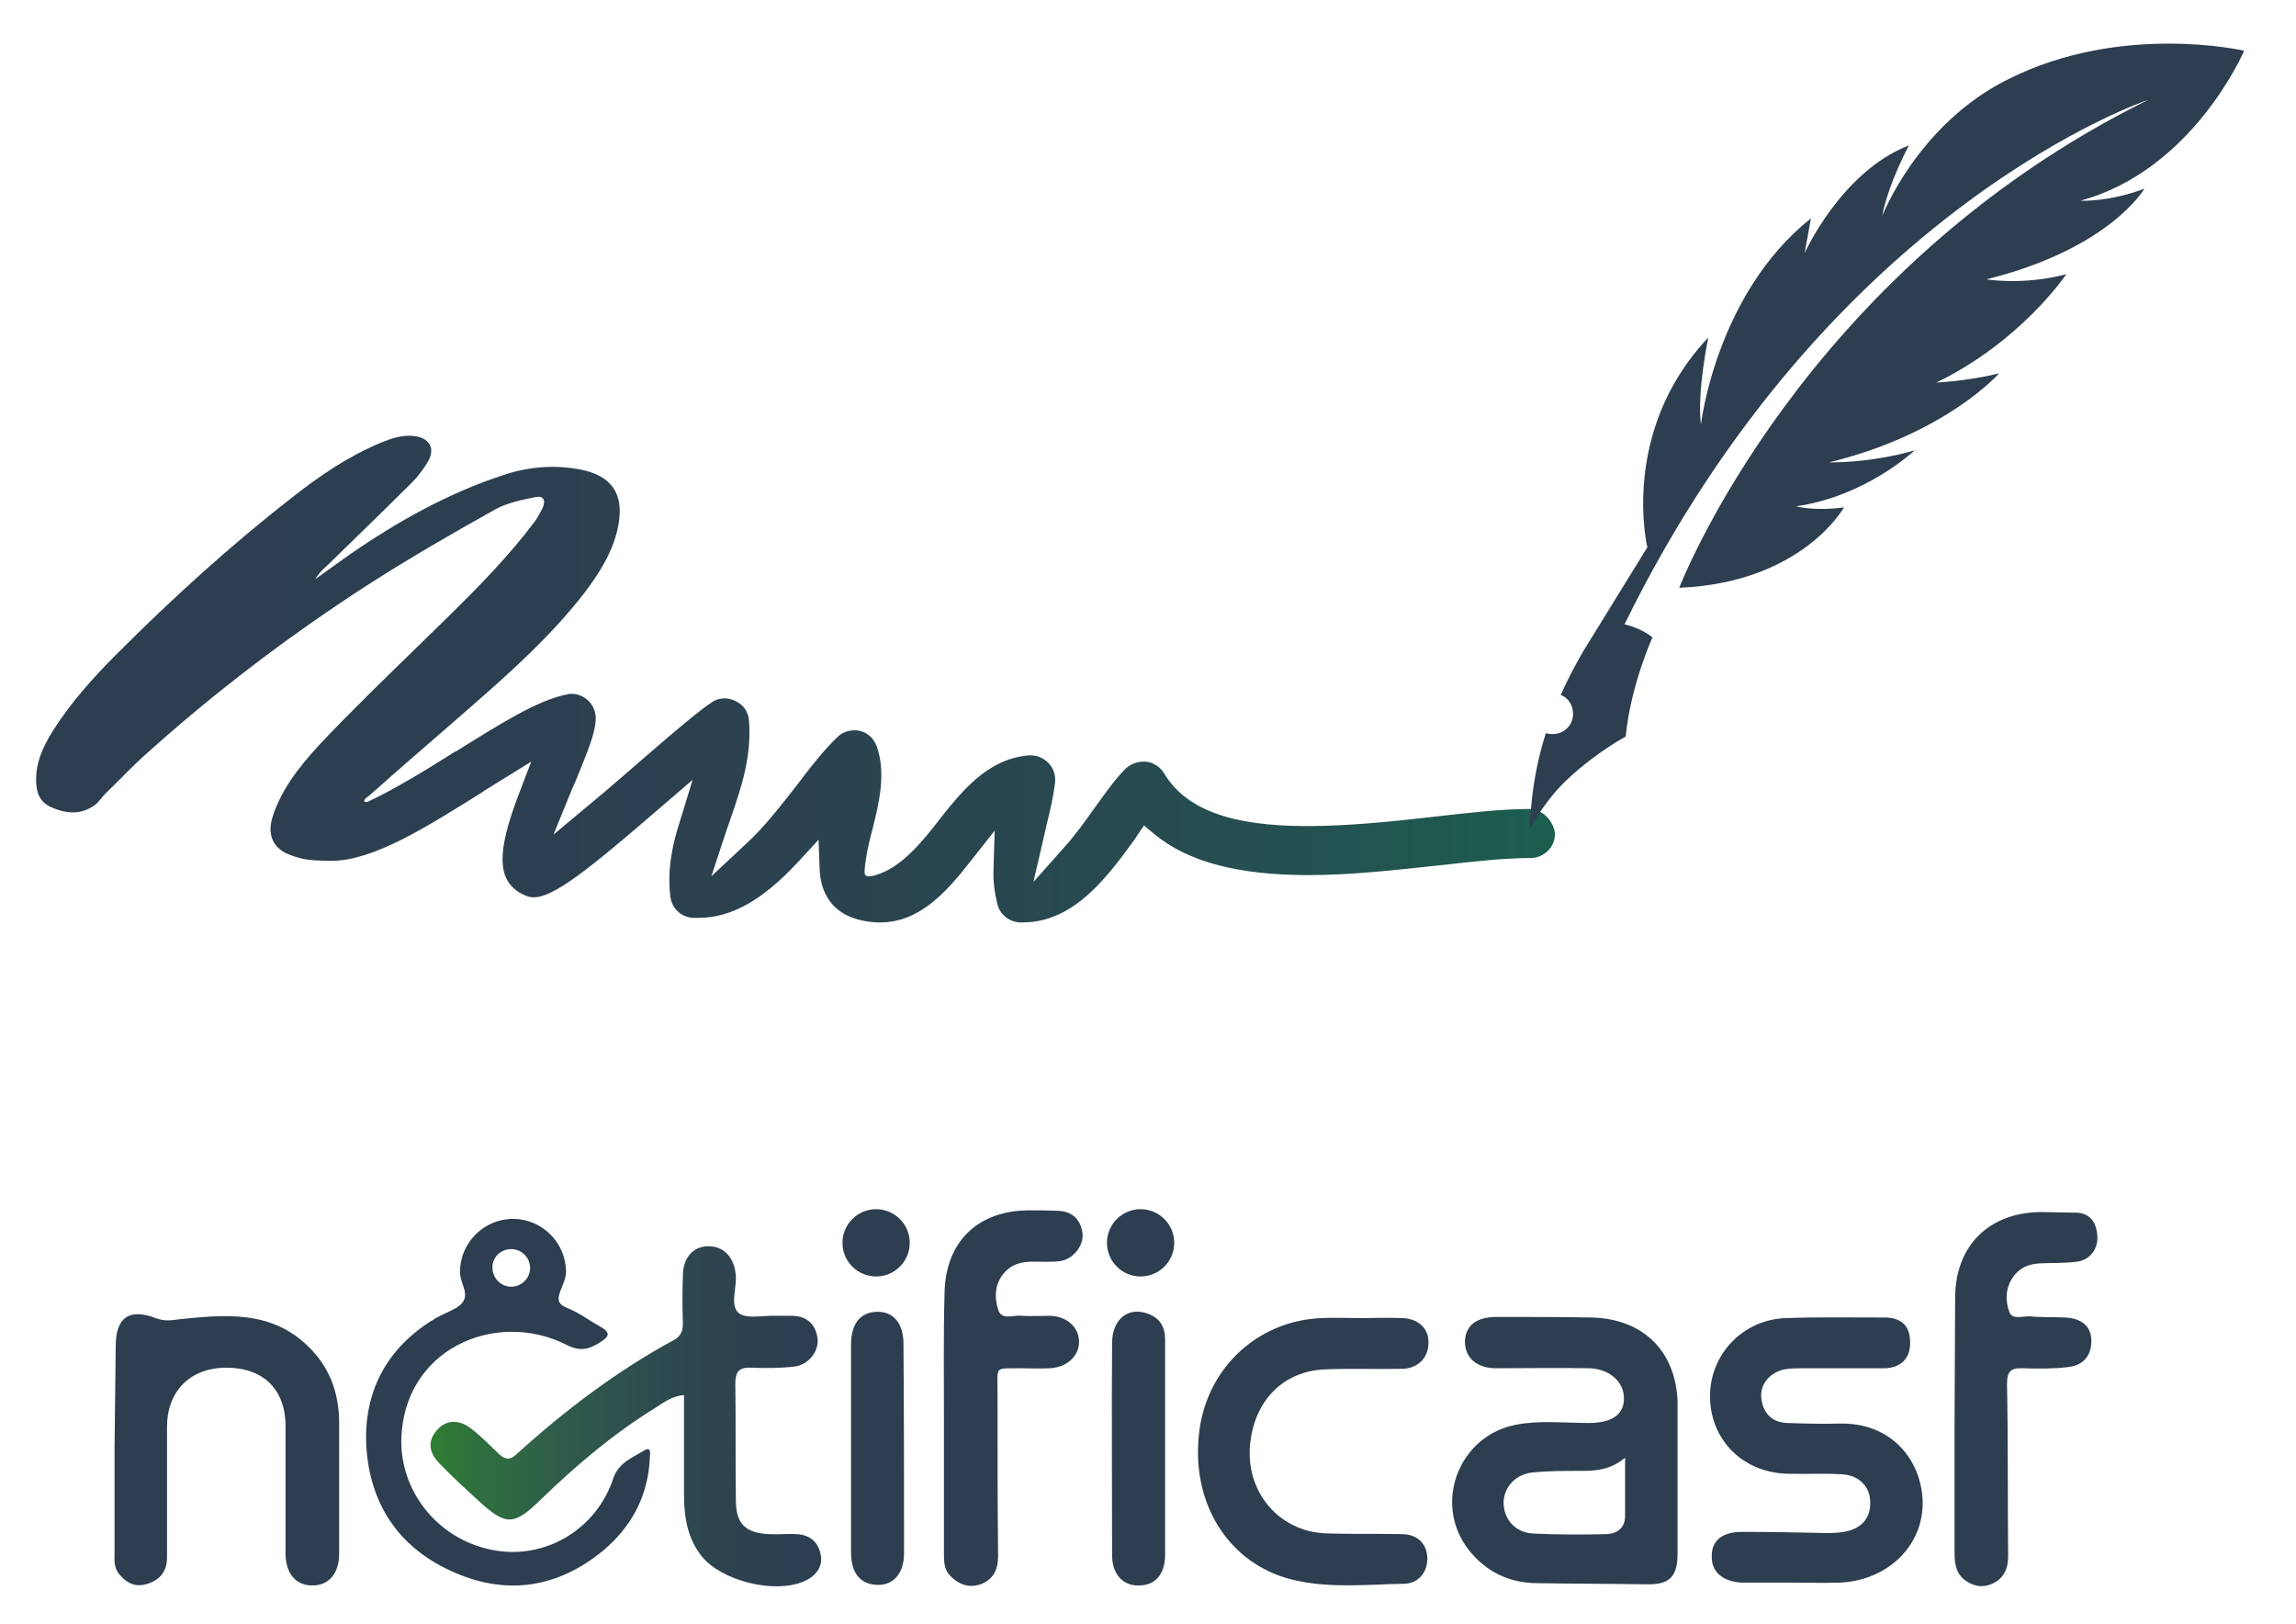
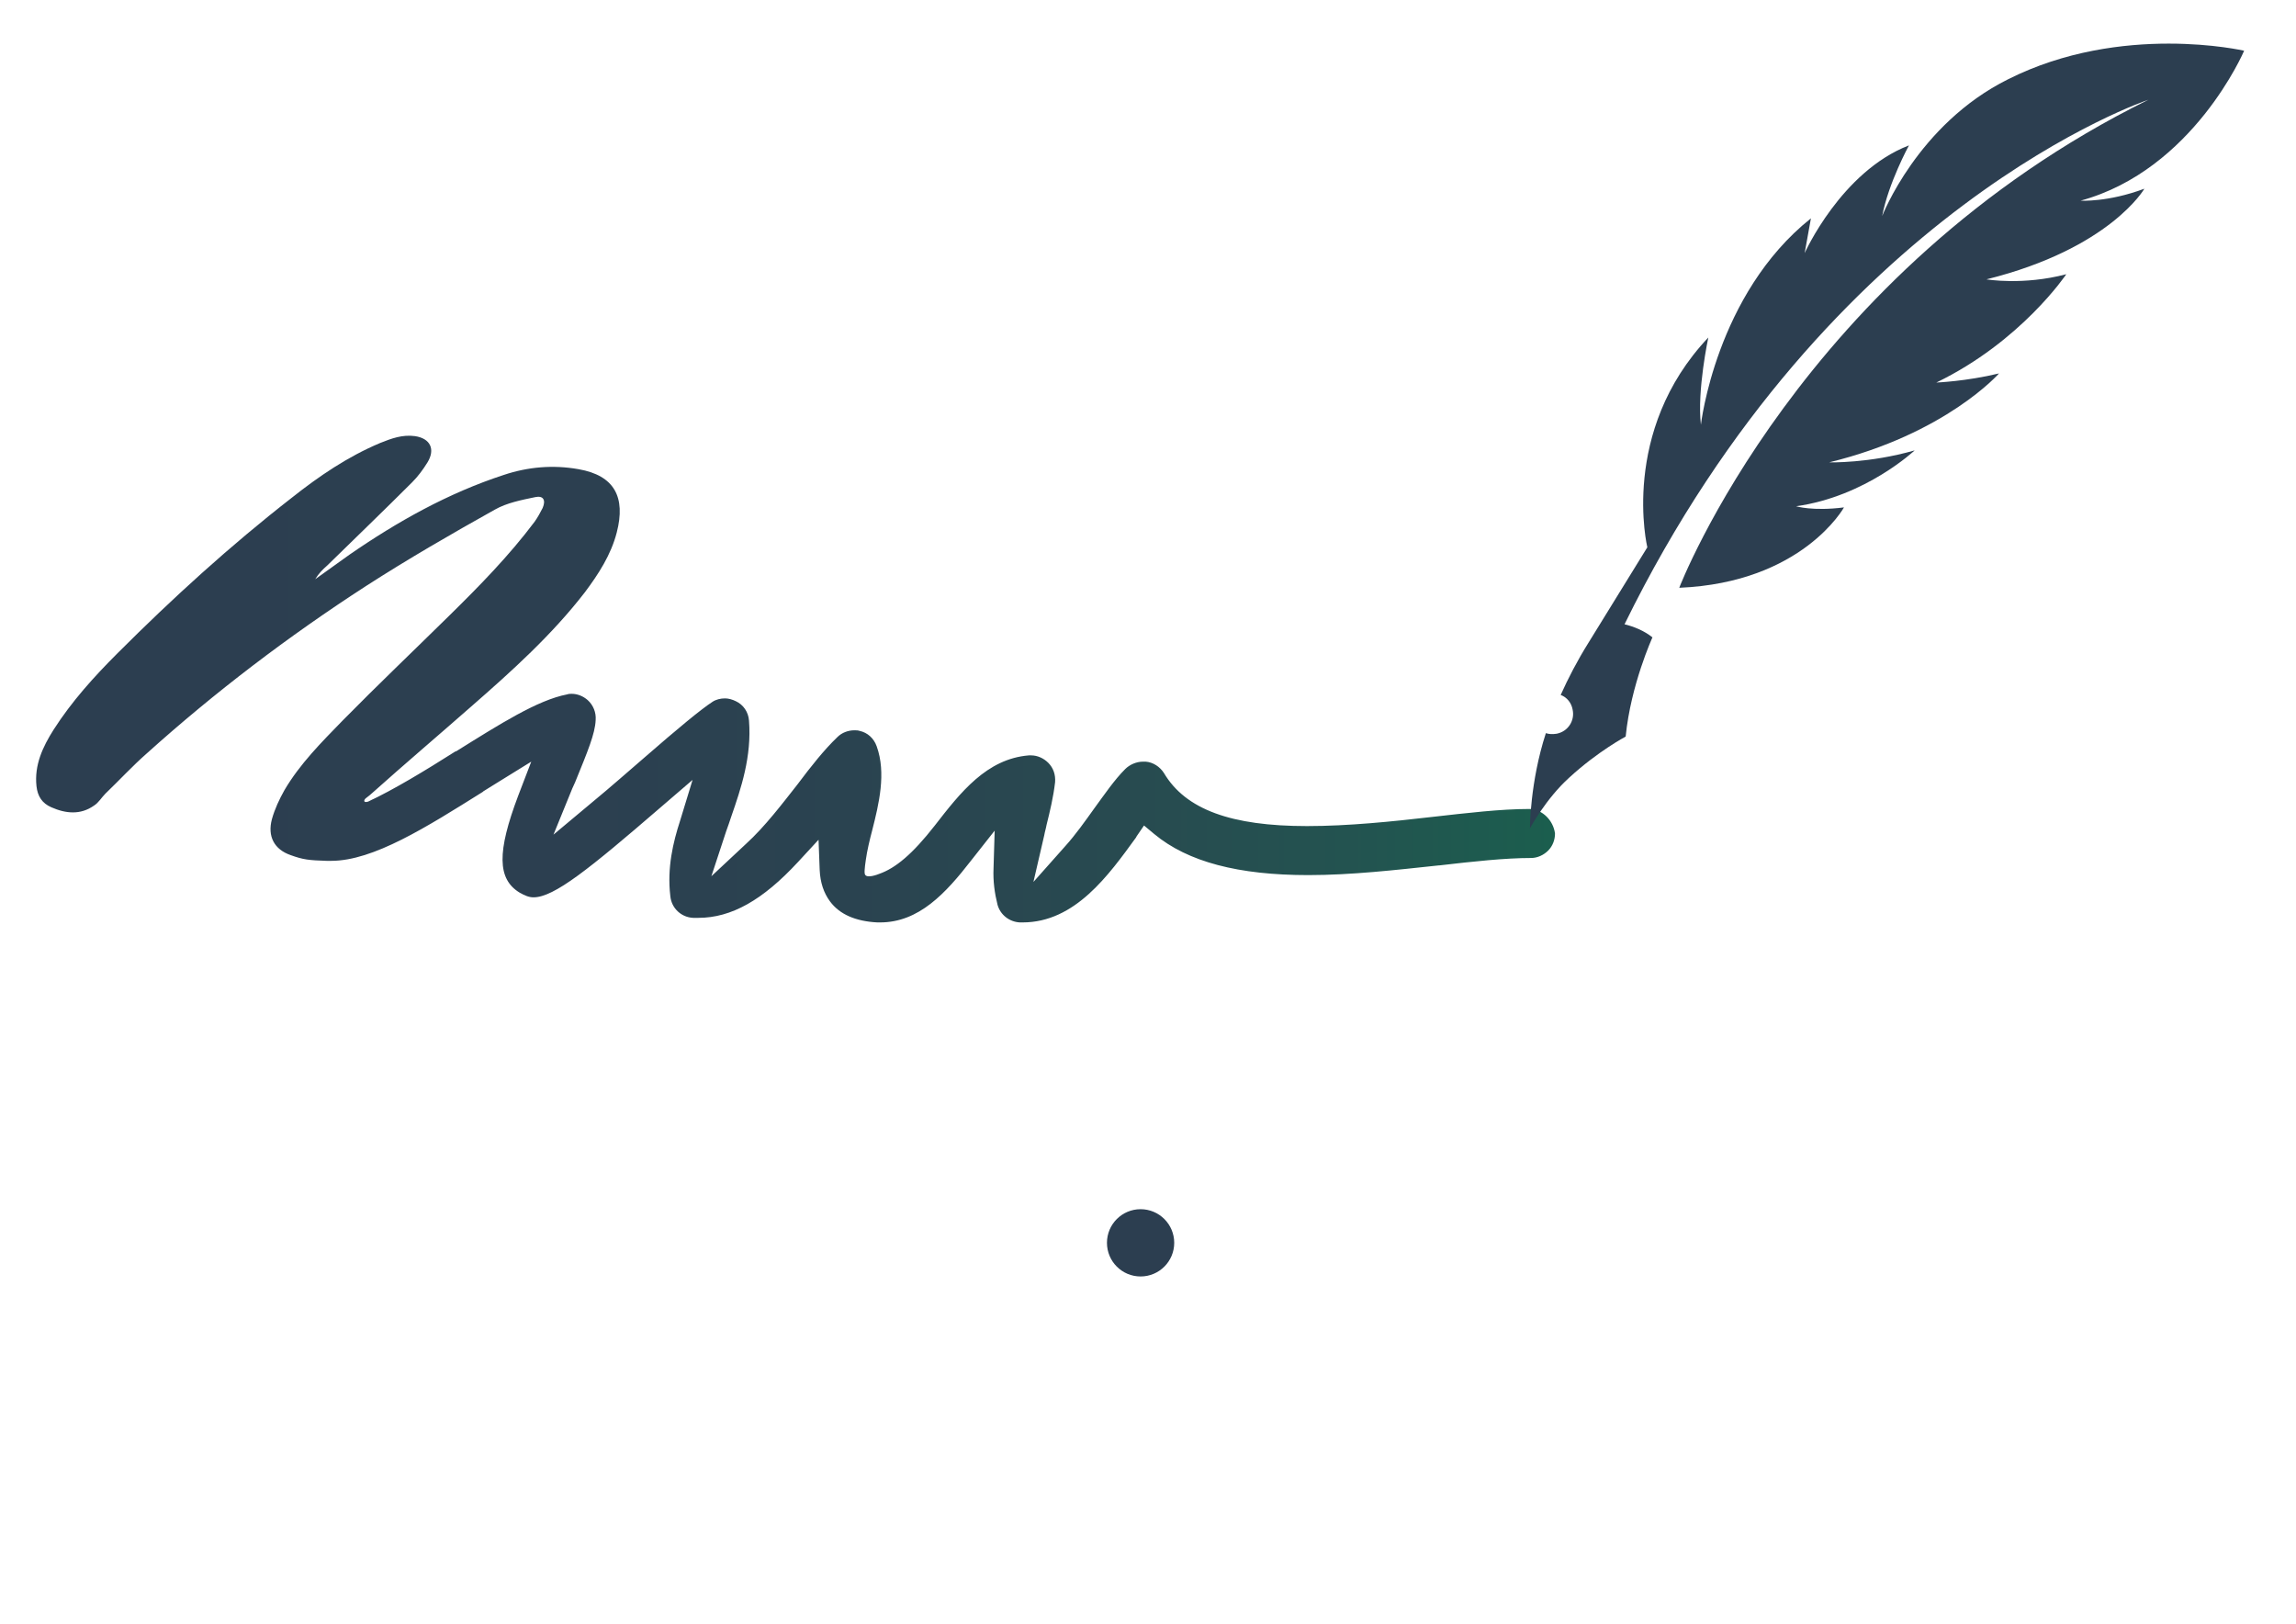
<svg xmlns="http://www.w3.org/2000/svg" xml:space="preserve" id="Capa_1" x="0" y="0" style="enable-background:new 0 0 402.8 284.9" version="1.1" viewBox="0 0 402.8 284.9">
  <style>.st0{fill:#2c3e50}</style>
-   <path d="M165.6 249.2v23.2c0 1.4 0 2.8 1 3.9 1.5 1.6 3.3 2.3 5.4 1.6 2.2-.8 3.1-2.5 3.1-4.9-.1-9.6-.1-19.2-.1-28.8 0-4.8-.6-4.1 4.3-4.2 1.6 0 3.2.1 4.8 0 3-.1 5.2-2.1 5.2-4.6 0-2.6-2.1-4.5-5.1-4.6-1.7 0-3.4.1-5 0-1.4-.2-3.5.9-4.1-1.1-.7-2.3-.6-4.7 1.3-6.7 1.4-1.4 3.1-1.7 4.9-1.7 1.6 0 3.2.1 4.7-.1 2.2-.3 4.2-2.7 3.9-4.9-.3-2.3-1.7-3.8-4.2-3.9-1.8-.1-3.6-.1-5.3-.1-9 .1-14.6 5.6-14.7 14.7-.2 7.4-.1 14.8-.1 22.2zM201.3 230.4c-3.4-1.2-6.2 1-6.2 5.2-.1 12.4 0 24.8 0 37.2 0 3.3 1.9 5.4 4.7 5.3 2.9 0 4.6-2 4.6-5.4V235c0-2.3-.9-3.8-3.1-4.6zM227.7 277.3c6.2 1.3 12.5.6 18.7.5 2.6-.1 4.1-2.2 4-4.6-.1-2.5-1.8-4.1-4.5-4.1-4-.1-7.9 0-11.9-.1-2 0-4-.2-5.8-.9-6.2-2.3-9.8-8.6-8.8-15.5 1-7.3 6-12.1 13-12.4 4.6-.2 9.1 0 13.7-.1 2.7-.1 4.5-2 4.5-4.5.1-2.5-1.7-4.3-4.6-4.4-2.4-.1-4.8 0-7.1 0-2.4 0-4.8-.1-7.1 0-11.5.5-20.5 9.2-21.5 20.8-1.2 12.5 5.9 23 17.4 25.3zM294.3 245.7c-.4-8.9-6.2-14.4-15.1-14.6-5.5-.1-11.1-.1-16.6-.1-3.6 0-5.5 1.5-5.6 4.3 0 2.9 2.1 4.7 5.5 4.7 5.4 0 10.9-.1 16.3 0 3.6.1 6.1 2.4 6.1 5.3s-2.2 4.3-6.2 4.3c-4.3 0-8.5-.5-12.7.3-10.1 1.9-14.7 13.9-8.3 22 3.1 3.9 7.2 5.8 12.1 5.8 6.3.1 12.7.1 19 .2 4.1.1 5.5-1.3 5.5-5.4v-13.1m-9.2-3.7v10.2c0 2.2-1.5 3.2-3.5 3.2-4.2.1-8.3.1-12.5-.1-3.1-.1-5.1-2.3-5.3-5-.2-2.8 1.8-5.3 4.9-5.7 2.8-.3 5.7-.3 8.6-.3 2.6 0 5.1-.1 7.8-2.3zM20.1 253.7v18.4c0 1.4-.2 2.8.8 4 1.3 1.6 2.9 2.4 5 1.7 2.2-.7 3.4-2.2 3.4-4.6v-22.9c0-6.3 4.1-10.4 10.4-10.4 6.5 0 10.4 3.8 10.4 10.3v22.3c0 3.5 1.8 5.6 4.7 5.6 2.9 0 4.7-2.1 4.7-5.6v-22.9c0-5.3-1.7-9.9-5.6-13.6-6.5-6.2-14.5-5.4-22.4-4.6-1.5.2-2.6.4-4.2-.2-4.7-1.8-7 0-7 4.9M342.9 249.5v22.9c0 1.7.2 3.4 1.6 4.6 1.5 1.2 3.2 1.6 5 .8 2-.9 2.8-2.6 2.8-4.8-.1-10.1 0-20.2-.2-30.3 0-2 .6-2.8 2.7-2.7 2.7.1 5.4.1 8-.2 2.6-.3 4.1-1.9 4.1-4.6 0-2.5-1.6-3.9-4.5-4.1-2.1-.1-4.2 0-6.2-.2-1.3-.1-3.2.7-3.7-.8-.7-1.9-.7-4.1.6-6 1.1-1.7 2.8-2.4 4.8-2.5 2.2-.1 4.4 0 6.5-.3 2.4-.3 3.9-2.5 3.5-5-.3-2.4-1.7-3.7-4.2-3.6-2 0-4-.1-5.9-.1-9 .2-14.8 6-14.8 15.1M314.5 277.6c2.8 0 5.6.1 8.3 0 8.5-.4 14.7-6.6 14.5-14.3-.2-6.9-5.2-13.8-14.6-13.6-3.1.1-6.1 0-9.2-.1-2.6-.1-4.2-1.7-4.5-4.3-.3-2.4 1.4-4.5 4-5.1 1.1-.2 2.2-.2 3.2-.2h14.3c3 0 4.7-1.8 4.6-4.6 0-2.8-1.5-4.3-4.5-4.3-5.7 0-11.5-.1-17.2.1-7.5.2-13.3 6.2-13.4 13.5-.1 7.6 5.5 13.5 13.4 13.8 3.3.1 6.5-.1 9.8.1 3 .2 4.9 2.2 4.9 4.9.1 2.8-1.6 4.7-4.6 5.2-1.1.2-2.2.2-3.3.2-4.9-.1-9.7-.2-14.6-.2-3.4 0-5.3 1.5-5.3 4.2-.1 2.8 1.9 4.5 5.2 4.7M149.3 272.3c0 3.6 1.6 5.6 4.6 5.7 2.9.1 4.7-2.1 4.7-5.5 0-12.3 0-24.6-.1-36.8 0-3.6-1.8-5.7-4.7-5.6-2.9.1-4.5 2.1-4.5 5.8V272.3z" class="st0" />
  <linearGradient id="SVGID_1_" x1="75.548" x2="144.118" y1="248.449" y2="248.449" gradientUnits="userSpaceOnUse">
    <stop offset="0" style="stop-color:#2e7e33" />
    <stop offset=".108" style="stop-color:#2f713d" />
    <stop offset=".303" style="stop-color:#2f5e49" />
    <stop offset=".494" style="stop-color:#2e504e" />
    <stop offset=".677" style="stop-color:#2d4650" />
    <stop offset=".85" style="stop-color:#2c4050" />
    <stop offset="1" style="stop-color:#2c3e50" />
  </linearGradient>
-   <path d="M87.6 255.1c-1.6-1.5-3.1-3.1-4.8-4.4-2.2-1.8-4.5-1.7-6.1.1-1.8 2-1.4 4 .3 5.8 2.2 2.3 4.5 4.4 6.9 6.6 4.8 4.4 6.2 4.5 10.9-.1 6.3-6.1 12.9-11.7 20.4-16.3 1.4-.9 2.7-1.9 4.8-2.1v17.5c0 3.9.6 7.7 3.2 10.9 3.5 4.2 12.6 6.5 17.8 4.3 1.9-.8 3.4-2.4 3-4.6-.4-2.3-1.9-3.6-4.3-3.7-1.6-.1-3.2.1-4.8 0-4.1-.2-5.8-1.8-5.8-5.9-.1-6.8 0-13.7-.1-20.5 0-2 .6-2.9 2.7-2.8 2.6.1 5.2.1 7.7-.2 2.5-.3 4.4-2.8 4-5.1-.4-2.5-2-3.8-4.6-3.8h-2.7c-2.2-.1-4.9.6-6.4-.4-1.7-1.3-.5-4.2-.6-6.5-.2-3.2-2-5.3-4.8-5.3-2.7 0-4.5 2-4.5 5.2-.1 2.8-.1 5.6 0 8.3 0 1.3-.3 2.2-1.5 2.9-10.1 5.5-19.1 12.3-27.6 20-1.1 1.1-2 1.1-3.1.1z" style="fill:url(#SVGID_1_)" />
-   <path d="M112.9 254.5c-2 1.2-4.4 2.1-5.3 4.8-2.9 8.8-11.6 14.1-20.5 12.7-9.6-1.5-16.7-9.7-16.7-19.2.2-16.2 16.6-23.2 29-16.9 2.4 1.2 3.9.8 5.8-.4 1.6-1 2.1-1.7.1-2.8-1.8-1-3.5-2.3-5.4-3.1-1.2-.5-1.9-.9-1.9-1.8 0-1.3 1.3-3 1.3-4.7 0-5.1-4.2-9.3-9.3-9.3-5.1 0-9.3 4.2-9.3 9.3 0 1.5.9 2.8.9 4 0 2.3-3 2.8-5.3 4.2-8.5 5.1-12.7 13-12 22.9.8 10.3 6.2 17.7 15.6 21.7 9.3 4 18.1 2.5 25.9-3.9 5-4.2 7.9-9.6 8.2-16.2 0-.6.4-2.3-1.1-1.3zm-23.2-35.4c1.8 0 3.3 1.5 3.3 3.3 0 1.8-1.5 3.3-3.3 3.3s-3.3-1.5-3.3-3.3c-.1-1.8 1.4-3.3 3.3-3.3z" class="st0" />
-   <circle cx="153.7" cy="218" r="5.9" class="st0" />
  <circle cx="200.1" cy="218" r="5.9" class="st0" />
  <linearGradient id="SVGID_2_" x1="6.341" x2="272.524" y1="119.018" y2="119.018" gradientUnits="userSpaceOnUse">
    <stop offset="0" style="stop-color:#2c3e50" />
    <stop offset=".332" style="stop-color:#2c3f50" />
    <stop offset=".539" style="stop-color:#2a4350" />
    <stop offset=".712" style="stop-color:#284a50" />
    <stop offset=".865" style="stop-color:#235350" />
    <stop offset="1" style="stop-color:#1b5e4e" />
  </linearGradient>
  <path d="M268.4 141.9h-.1c-5 0-10.9.7-17.1 1.4-6.9.8-14.7 1.6-21.9 1.6-13.3 0-21.3-2.9-25.1-9.3-.7-1.1-1.9-1.9-3.2-2h-.5c-1.1 0-2.3.5-3.1 1.3-1.9 1.9-3.6 4.4-5.5 7-1.5 2.1-3.2 4.5-5 6.5l-5.6 6.3 1.9-8.2c.1-.6.3-1.2.4-1.8.6-2.4 1.2-4.9 1.5-7.5.1-1.3-.3-2.5-1.2-3.4-.8-.8-1.9-1.3-3-1.3h-.4c-7.4.6-12 6.5-16.5 12.3-3.9 5-6.9 7.5-9.8 8.5 0 0-2.4 1-2.5-.1-.1-.5.2-2.4.2-2.4.2-1.5.7-3.6 1.1-5.1 1.2-4.7 2.5-10.1.8-14.8-.5-1.4-1.6-2.4-3-2.7-.3-.1-.6-.1-.9-.1-1.1 0-2.2.4-3 1.2-2.3 2.2-4.6 5.1-7 8.3-2.6 3.3-5.7 7.4-9 10.4l-6.1 5.7 2.6-7.9c.3-.8.6-1.7.9-2.6 1.7-4.9 3.6-10.5 3.1-16.8-.1-1.5-1-2.8-2.3-3.4-.6-.3-1.3-.5-1.9-.5-.8 0-1.6.2-2.2.6-2 1.3-6 4.6-12.2 10-2.1 1.8-5.6 4.9-9 7.7l-6.7 5.6 3.3-8.1.5-1.1c2.2-5.4 3.5-8.5 3.6-10.9.1-1.3-.4-2.6-1.4-3.5-.8-.7-1.8-1.1-2.8-1.1-.3 0-.5 0-.8.1-5.2 1-11.8 5.2-19.5 10h-.1c-5.2 3.3-10.8 6.7-15.3 8.8 1.9-.9 3.7-1.5 5.4-2.5 2.2-1.3 4.4-2.7 6.5-4.1-2.2 1.4-4.3 2.8-6.5 4.1-1.7 1-3.5 1.5-5.4 2.5-.9.3-.8-.3-.4-.6.5-.4.8-.6 1.1-.9C71 134 76.9 129 82.7 123.9c7.1-6.2 14.1-12.5 19.9-20 2.4-3.2 4.6-6.6 5.6-10.5 1.6-6.2-.4-10-6.7-11.1-4.5-.8-8.9-.4-13.1 1-9.8 3.2-18.7 8.2-27.1 14-2 1.4-4 2.9-6 4.3.6-1 1.3-1.7 2.1-2.4 5-4.9 10-9.7 14.9-14.6 1-1 1.9-2.2 2.7-3.5 1.4-2.3.5-4.2-2.2-4.6-2.2-.3-4.1.4-6.1 1.2-5.7 2.4-10.7 5.8-15.5 9.6-10.8 8.4-20.9 17.6-30.6 27.3-4.1 4.1-8 8.4-11.2 13.4-1.9 3-3.4 6.2-3 9.9.2 1.8 1 3 2.6 3.7 2.5 1.1 5.1 1.4 7.5-.3.8-.5 1.3-1.4 2-2.1 2.4-2.3 4.7-4.8 7.2-7 12-10.8 24.9-20.6 38.5-29.4 7.3-4.7 14.9-9.1 22.6-13.4 2.1-1.2 4.7-1.7 7.1-2.2 1.4-.3 1.9.5 1.3 1.9-.4.8-.9 1.7-1.4 2.4-4.5 6-9.8 11.4-15.1 16.6-6.2 6.1-12.5 12.1-18.6 18.3-3.7 3.8-7.5 7.6-10.2 12.2-.9 1.6-1.7 3.3-2.2 5.1-.8 3 .4 5.3 3.3 6.3 2.2.8 3.2.9 6.3 1h.8c7.4 0 16.7-5.9 26.6-12.1l.1-.1c1-.6 1.9-1.2 2.9-1.8l5.5-3.4-2.3 6c-3.7 9.8-3.7 14.6.3 17 .9.5 1.6.8 2.4.8 3.6 0 9.8-5 22.2-15.7l5.7-4.9-2.2 7.2c-1.2 3.7-2.3 8.2-1.7 13.2.2 2.1 1.9 3.7 4 3.8h.9c5.8 0 11.3-3.1 17.5-9.8l3.6-3.9.2 5.3c.1 2.2.7 4 1.8 5.5 1.7 2.3 4.5 3.5 8.3 3.7h.5c6.8 0 11.5-5.1 16-10.9l4.1-5.2-.2 6.6c-.1 2.3.2 4.4.7 6.4.5 1.8 2.1 3 3.9 3.1h.5c9.2 0 15.1-8.3 19.9-14.9l.1-.2 1.3-1.9 1.8 1.5c5.9 4.9 14.8 7.2 27 7.2 7.6 0 15.4-.9 22.9-1.7h.1c6-.7 11.6-1.3 16.1-1.3 1.1 0 2.2-.5 3-1.3.8-.8 1.2-1.9 1.2-3-.3-2.3-2.2-4.2-4.4-4.3z" style="fill:url(#SVGID_2_)" />
  <path d="M393.7 8.9s-21.5-5-41.4 5c-15.9 7.9-22.1 24-22.1 24 1.1-5.8 4.7-12.4 4.7-12.4-11.9 4.6-18.3 18.9-18.3 18.9l1.1-6.1c-16.7 13.3-19.3 36.2-19.3 36.2-.7-6 1.3-15.3 1.3-15.3C284.1 75.7 289 96 289 96l-10.3 16.7c-2 3.2-3.6 6.3-4.9 9.2 1.1.4 1.9 1.4 2.1 2.6.4 1.9-.8 3.8-2.8 4.2-.7.1-1.3.1-1.9-.1-2.8 8.6-2.8 16.7-2.8 16.7s2.8-5.2 6.9-8.9c5-4.6 9.9-7.2 9.9-7.2.9-9.1 4.7-17.4 4.7-17.4-1.5-1.2-3.3-1.9-4.9-2.3 36-73.4 91.9-92 91.9-92-61 30.1-82.3 85.6-82.3 85.6 21.6-.9 28.9-14.1 28.9-14.1-5.5.7-8.4-.2-8.4-.2 12.2-1.7 20.8-9.8 20.8-9.8-8 2.3-15 2.1-15 2.1 20.5-5 29.8-15.6 29.8-15.6-5.8 1.4-11 1.6-11 1.6 14.9-7.2 22.8-19 22.8-19-7.6 2-14 .9-14 .9 21.7-5.4 27.7-15.9 27.7-15.9-6.4 2.4-11.2 2.1-11.2 2.1 19.8-5.4 28.7-26.3 28.7-26.3z" class="st0" />
  <style>
        path { fill: #000; }
        @media (prefers-color-scheme: dark) {
        path { fill: #fff; }
        }
    </style>
</svg>